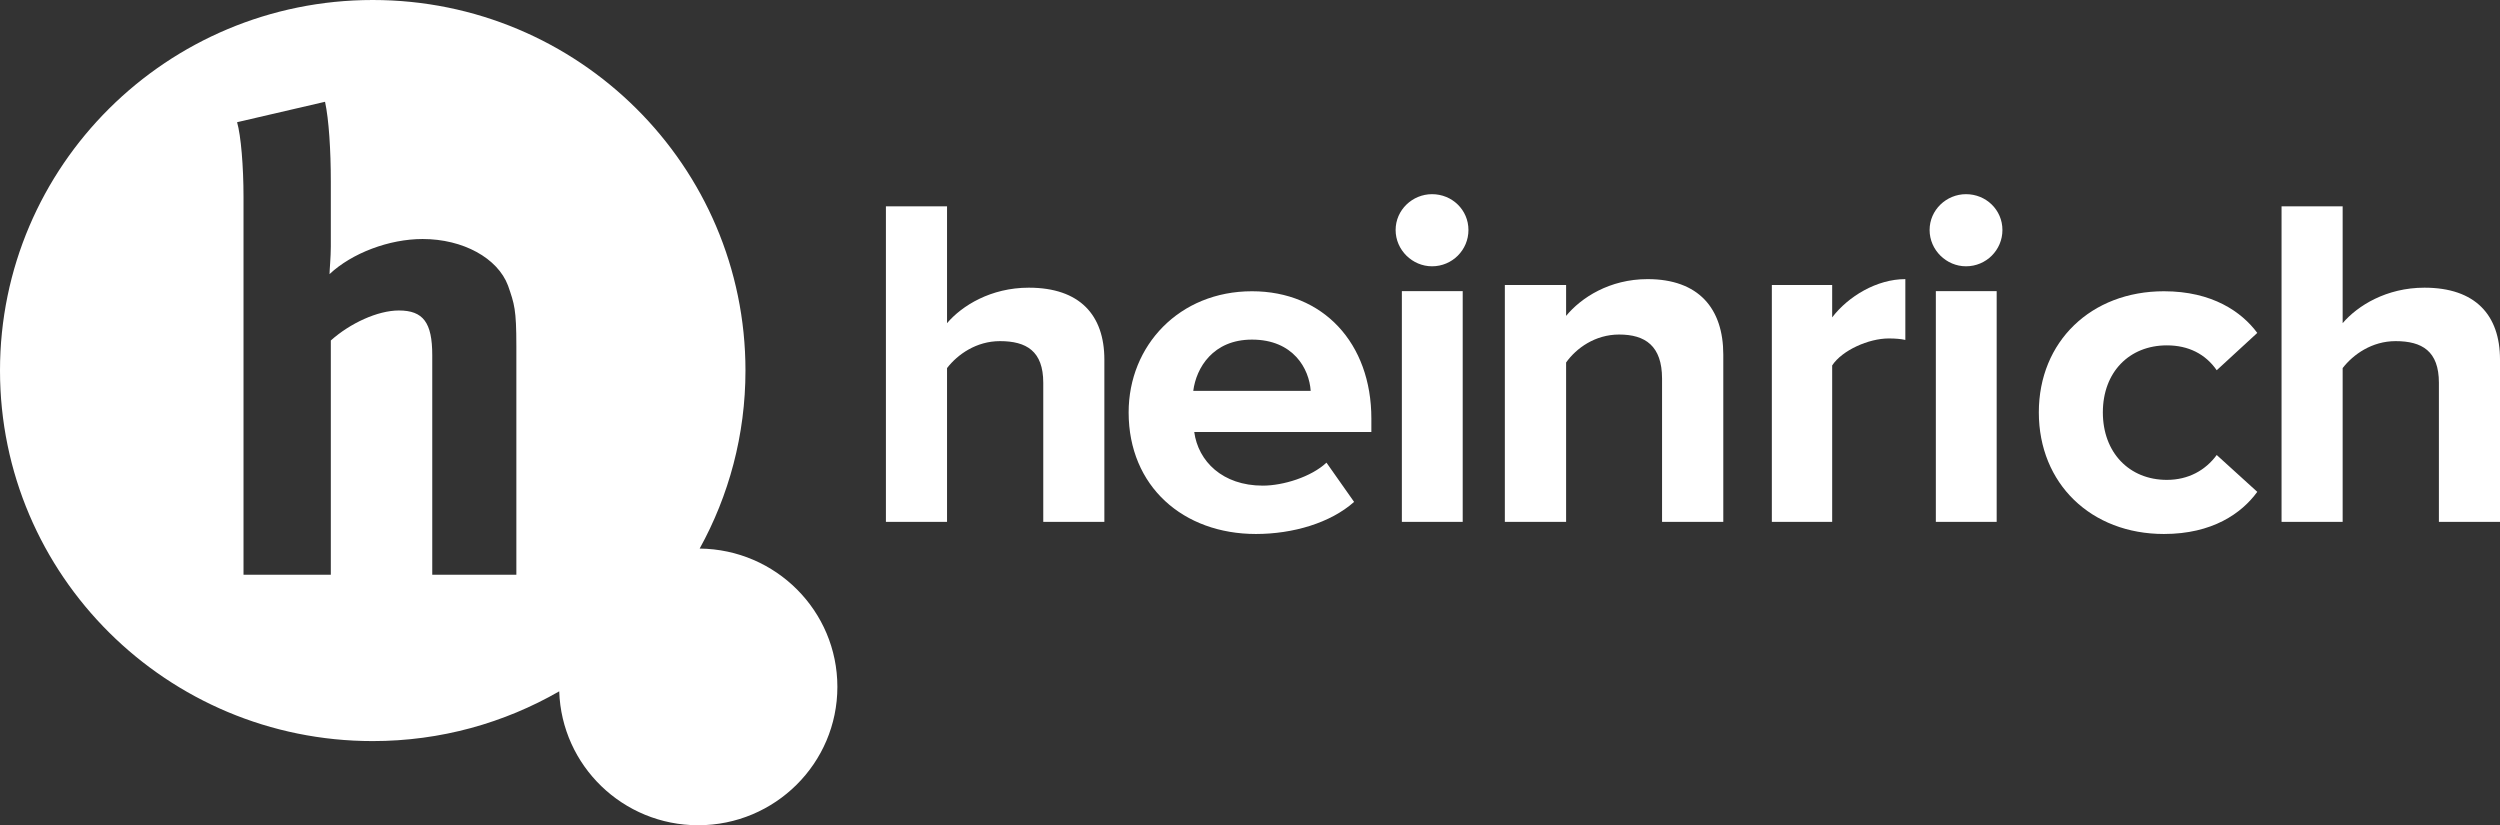
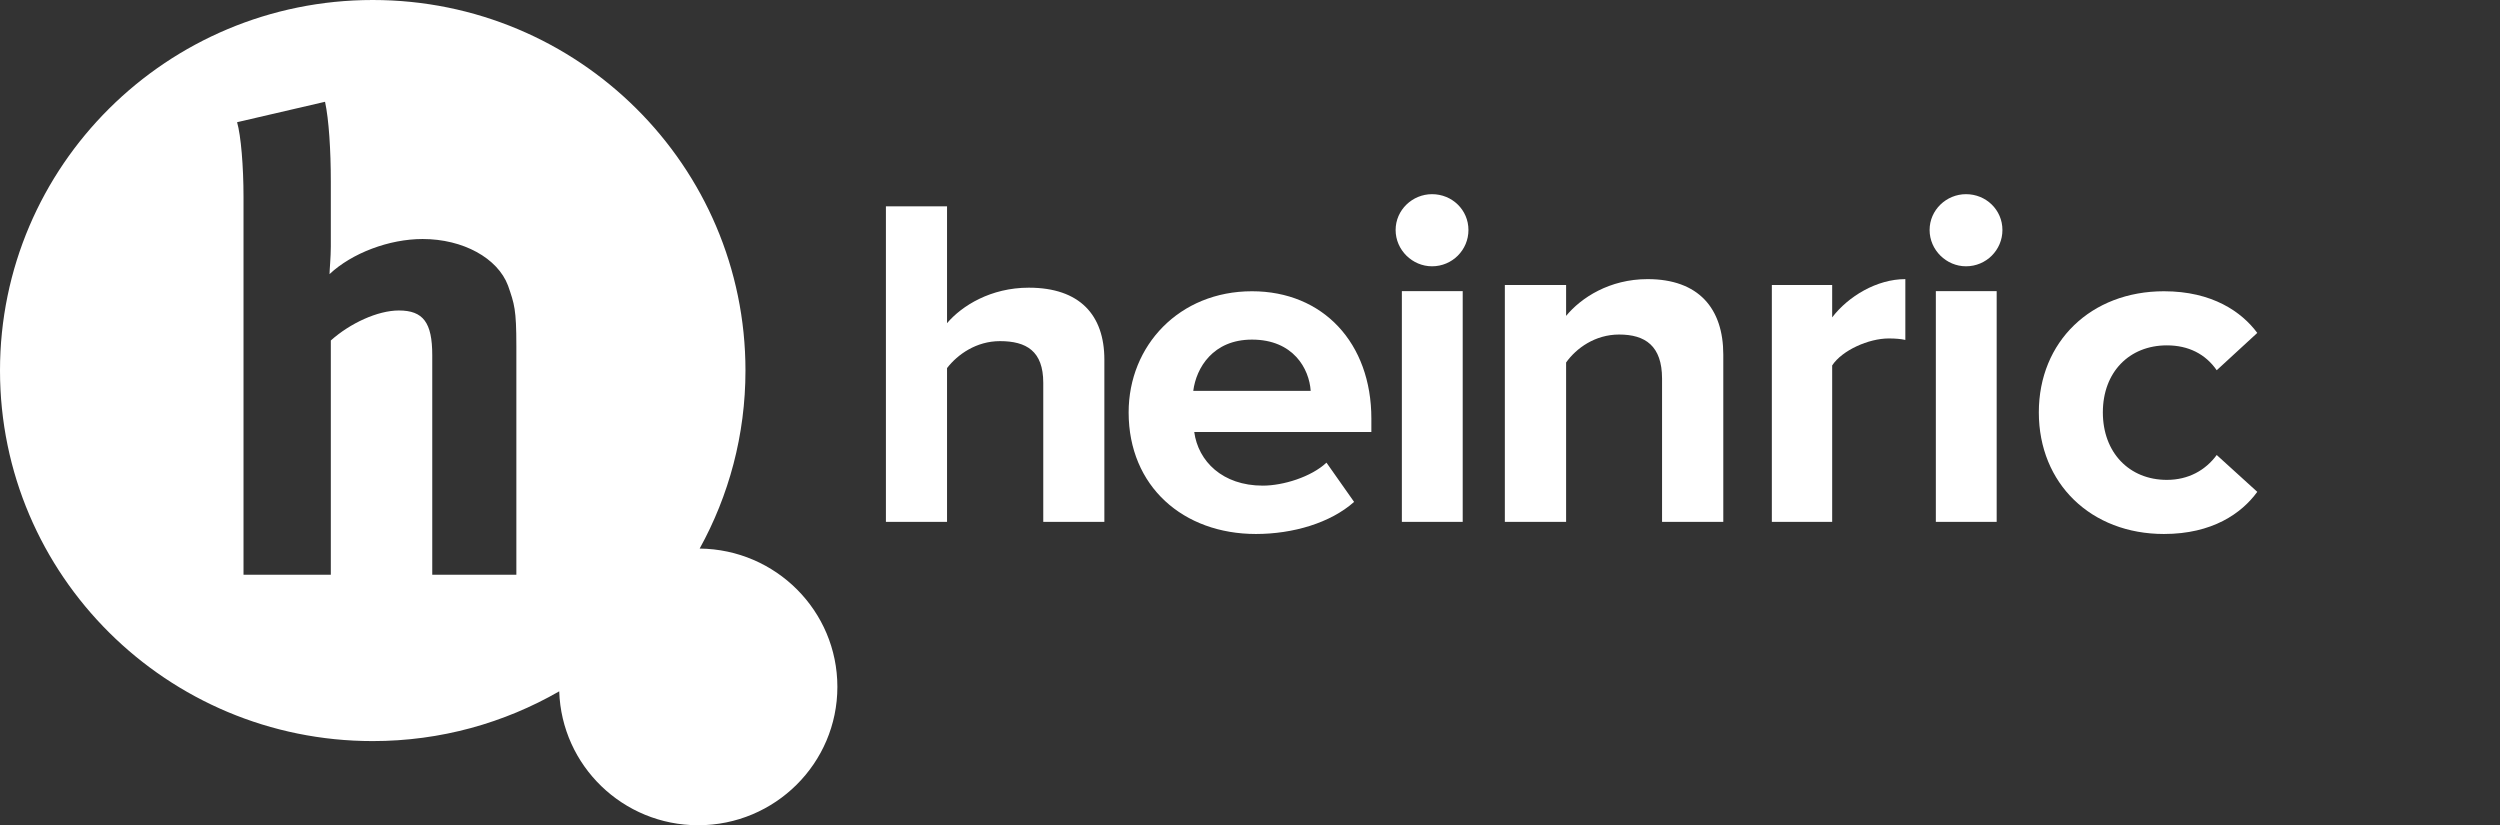
<svg xmlns="http://www.w3.org/2000/svg" width="145.412px" height="48px" viewBox="0 0 145.412 48" version="1.1">
  <rect x="0" y="0" width="145.412" height="48" fill="#333333" stroke="none" />
  <title>Brand/Wordmark</title>
  <g id="24HMI0484_Heinrich-Site-Redesign" stroke="none" stroke-width="1" fill="none" fill-rule="evenodd">
    <g id="24HMI0484_Heinrich_NEWS-BLOG_start" transform="translate(-100, -29)" fill="#FFFFFF">
      <g id="Group-13" transform="translate(100, 29)">
        <path d="M60.681,30.353 L60.681,22.263 C60.681,20.42 59.701,19.842 58.162,19.842 C56.791,19.842 55.7,20.612 55.084,21.41 L55.084,30.353 L51.529,30.353 L51.529,12 L55.084,12 L55.084,18.797 C55.952,17.779 57.631,16.733 59.841,16.733 C62.808,16.733 64.235,18.329 64.235,20.915 L64.235,30.353 L60.681,30.353 Z" id="Fill-1" />
        <path d="M72.821,19.753 C70.554,19.753 69.578,21.396 69.406,22.733 L76.236,22.733 C76.15,21.452 75.231,19.753 72.821,19.753 M65.647,23.986 C65.647,20.088 68.603,16.941 72.821,16.941 C76.953,16.941 79.765,19.948 79.765,24.348 L79.765,25.128 L69.463,25.128 C69.693,26.826 71.099,28.247 73.452,28.247 C74.628,28.247 76.264,27.745 77.154,26.91 L78.761,29.193 C77.383,30.419 75.202,31.059 73.05,31.059 C68.832,31.059 65.647,28.302 65.647,23.986" id="Fill-3" />
        <path d="M81.539,30.353 L85.078,30.353 L85.078,16.934 L81.539,16.934 L81.539,30.353 Z M81.176,13.378 C81.176,12.211 82.152,11.294 83.294,11.294 C84.465,11.294 85.412,12.211 85.412,13.378 C85.412,14.545 84.465,15.489 83.294,15.489 C82.152,15.489 81.176,14.545 81.176,13.378 L81.176,13.378 Z" id="Fill-5" />
        <path d="M96.673,30.353 L96.673,22.025 C96.673,20.114 95.691,19.458 94.177,19.458 C92.774,19.458 91.681,20.257 91.092,21.084 L91.092,30.353 L87.529,30.353 L87.529,16.577 L91.092,16.577 L91.092,18.374 C91.961,17.319 93.616,16.235 95.832,16.235 C98.805,16.235 100.235,17.946 100.235,20.627 L100.235,30.353 L96.673,30.353 Z" id="Fill-7" />
        <path d="M103.059,30.353 L103.059,16.577 L106.568,16.577 L106.568,18.46 C107.507,17.233 109.166,16.235 110.824,16.235 L110.824,19.772 C110.575,19.715 110.243,19.686 109.856,19.686 C108.696,19.686 107.149,20.371 106.568,21.255 L106.568,30.353 L103.059,30.353 Z" id="Fill-8" />
        <path d="M112.598,30.353 L116.136,30.353 L116.136,16.934 L112.598,16.934 L112.598,30.353 Z M112.235,13.378 C112.235,12.211 113.211,11.294 114.353,11.294 C115.523,11.294 116.471,12.211 116.471,13.378 C116.471,14.545 115.523,15.489 114.353,15.489 C113.211,15.489 112.235,14.545 112.235,13.378 L112.235,13.378 Z" id="Fill-9" />
        <path d="M118.588,23.986 C118.588,19.865 121.63,16.941 125.865,16.941 C128.679,16.941 130.385,18.139 131.294,19.364 L128.935,21.535 C128.281,20.589 127.286,20.088 126.036,20.088 C123.847,20.088 122.312,21.647 122.312,23.986 C122.312,26.325 123.847,27.912 126.036,27.912 C127.286,27.912 128.281,27.355 128.935,26.465 L131.294,28.608 C130.385,29.861 128.679,31.059 125.865,31.059 C121.63,31.059 118.588,28.135 118.588,23.986" id="Fill-10" />
-         <path d="M141.858,30.353 L141.858,22.263 C141.858,20.42 140.878,19.842 139.339,19.842 C137.968,19.842 136.876,20.612 136.26,21.41 L136.26,30.353 L132.706,30.353 L132.706,12 L136.26,12 L136.26,18.797 C137.128,17.779 138.807,16.733 141.018,16.733 C143.984,16.733 145.412,18.329 145.412,20.915 L145.412,30.353 L141.858,30.353 Z" id="Fill-11" />
        <path d="M14.164,11.452 L14.164,33.428 L19.242,33.428 L19.242,19.804 C20.362,18.802 21.968,18.059 23.2,18.059 C24.619,18.059 25.142,18.765 25.142,20.658 L25.142,33.428 L30.034,33.428 L30.034,20.138 C30.034,17.985 29.922,17.688 29.549,16.612 C28.951,15.015 26.935,13.902 24.582,13.902 C22.64,13.902 20.474,14.718 19.167,15.944 C19.167,15.721 19.242,14.941 19.242,14.347 L19.242,10.561 C19.242,8.742 19.13,6.96 18.906,5.92 L13.79,7.108 C14.014,7.888 14.164,9.67 14.164,11.452 M48.706,39.951 C48.706,44.396 45.081,48 40.611,48 C36.226,48 32.666,44.534 32.527,40.211 C29.335,42.048 25.633,43.105 21.68,43.105 C9.707,43.105 0,33.455 0,21.552 C0,9.65 9.707,0 21.68,0 C33.653,0 43.36,9.65 43.36,21.552 C43.36,25.305 42.393,28.834 40.696,31.907 C45.127,31.953 48.706,35.535 48.706,39.951" id="Fill-12" />
      </g>
    </g>
  </g>
</svg>